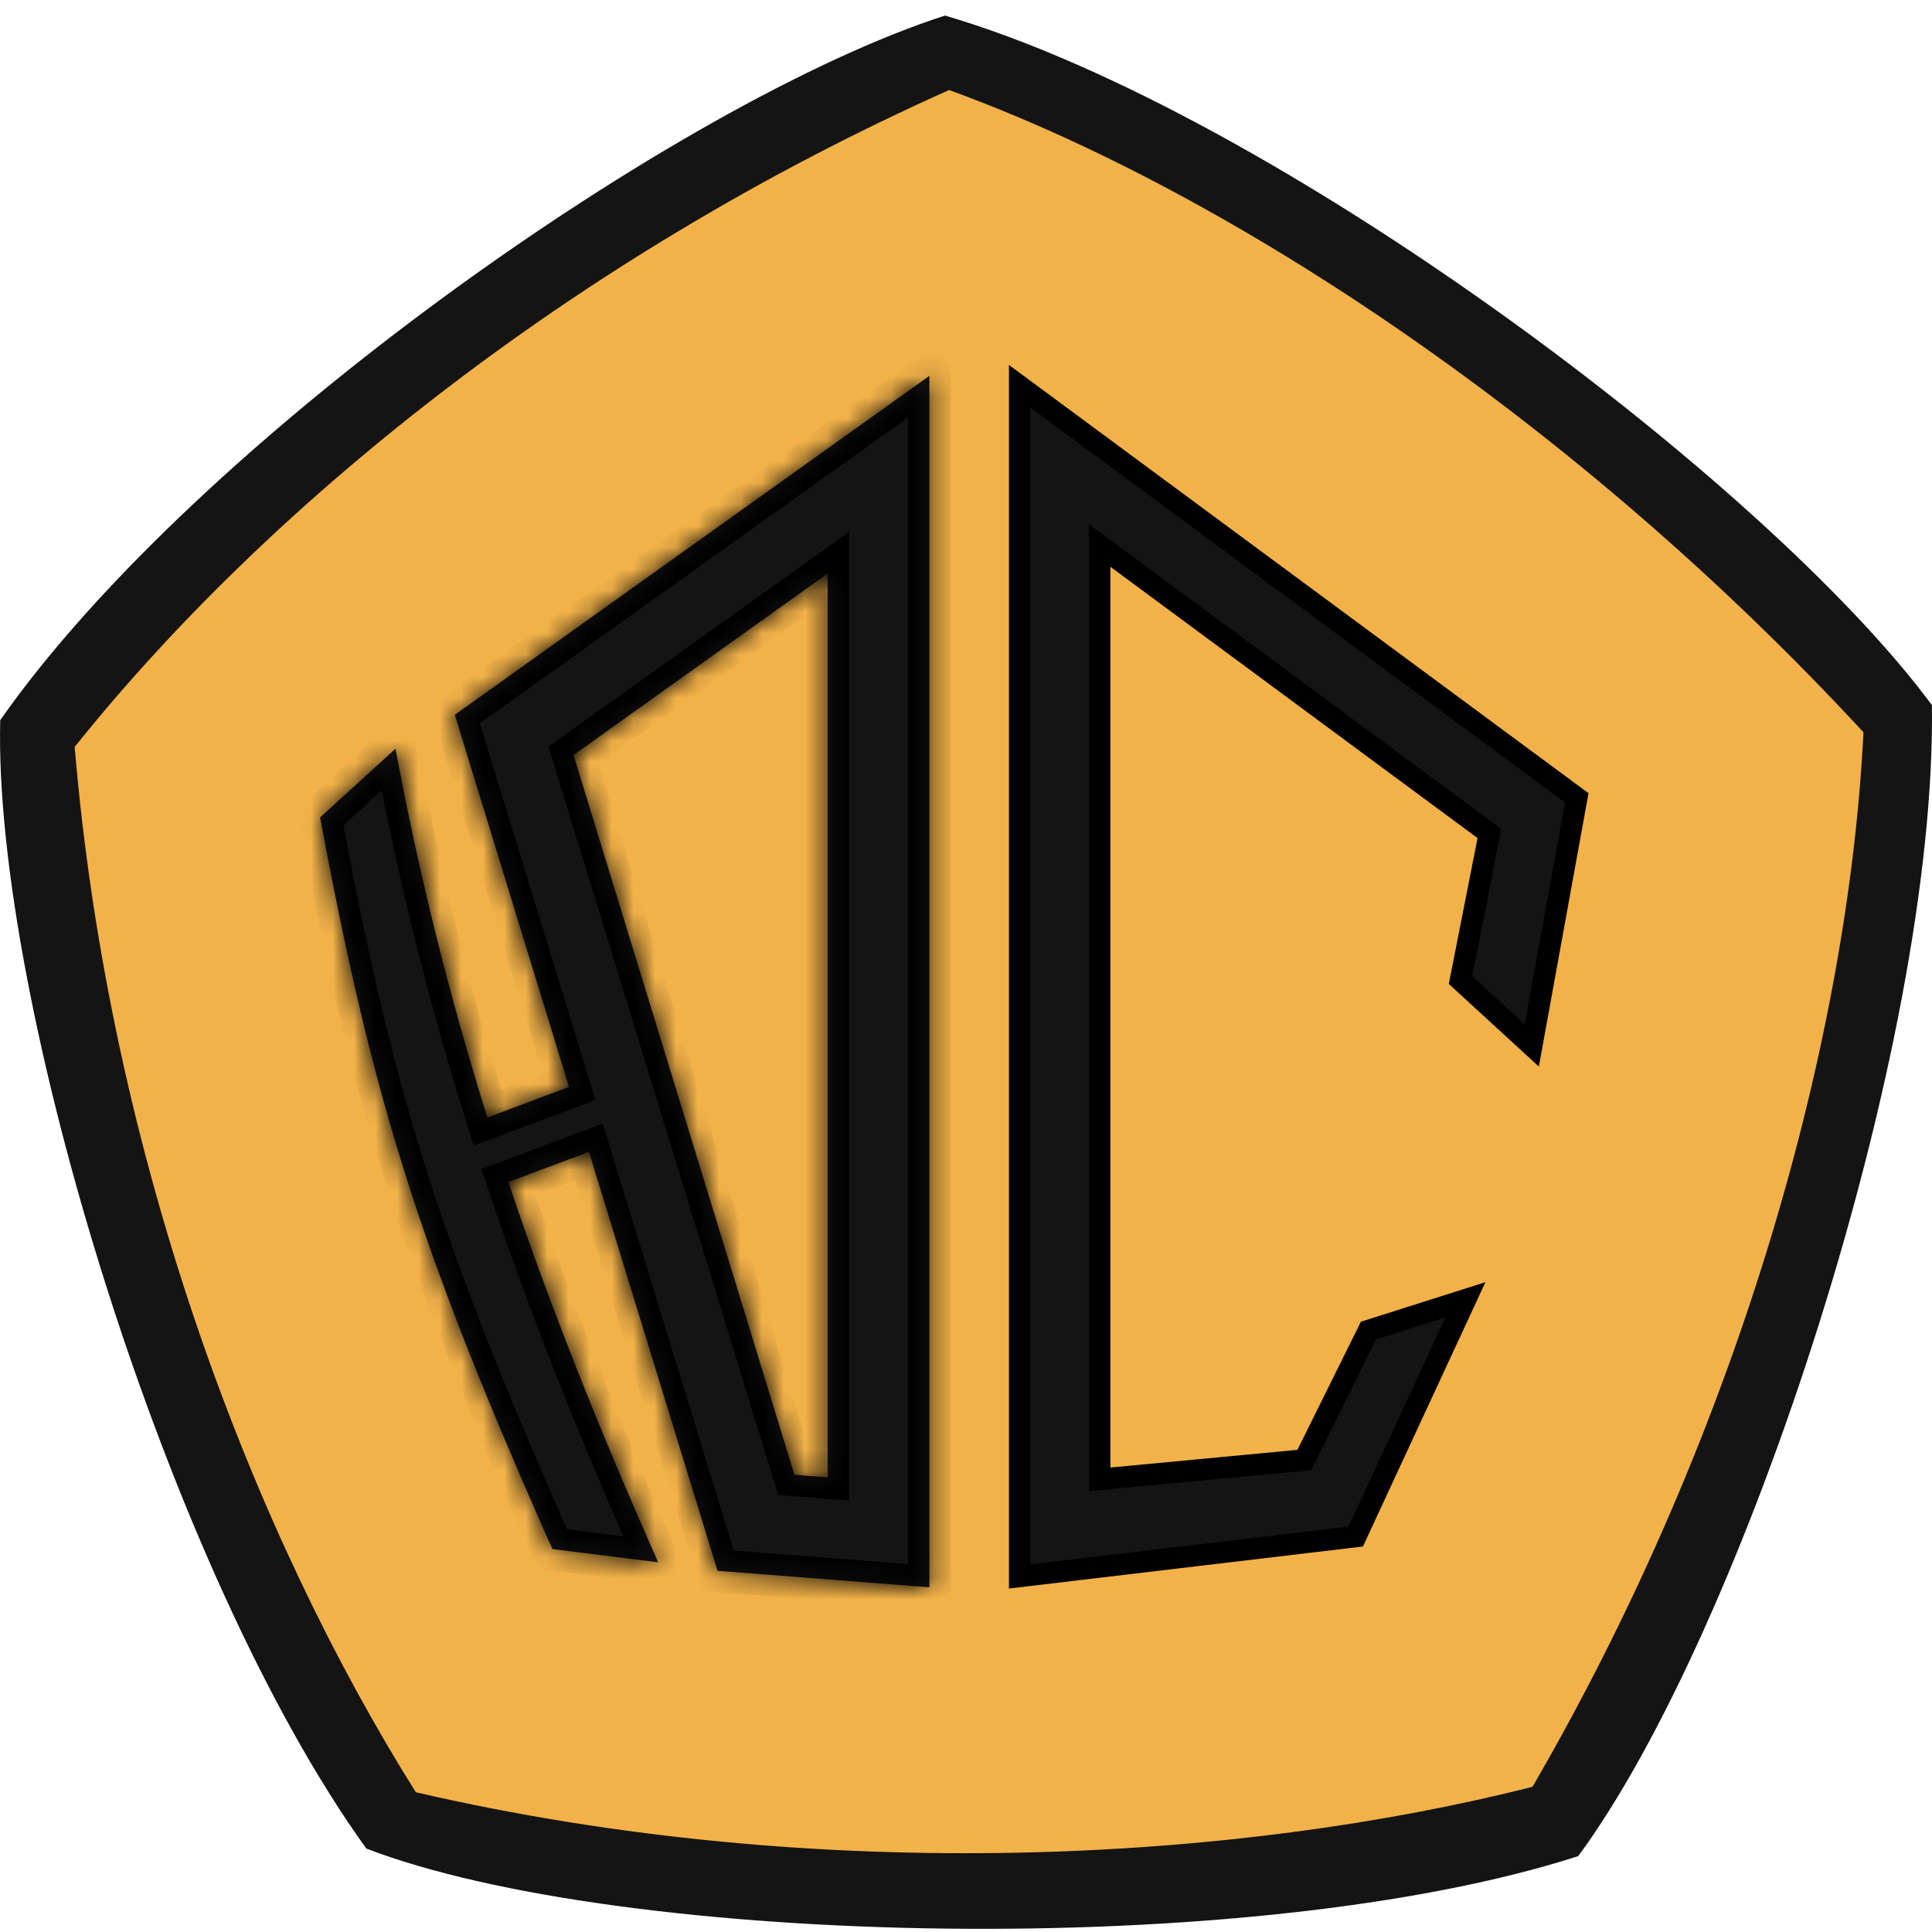
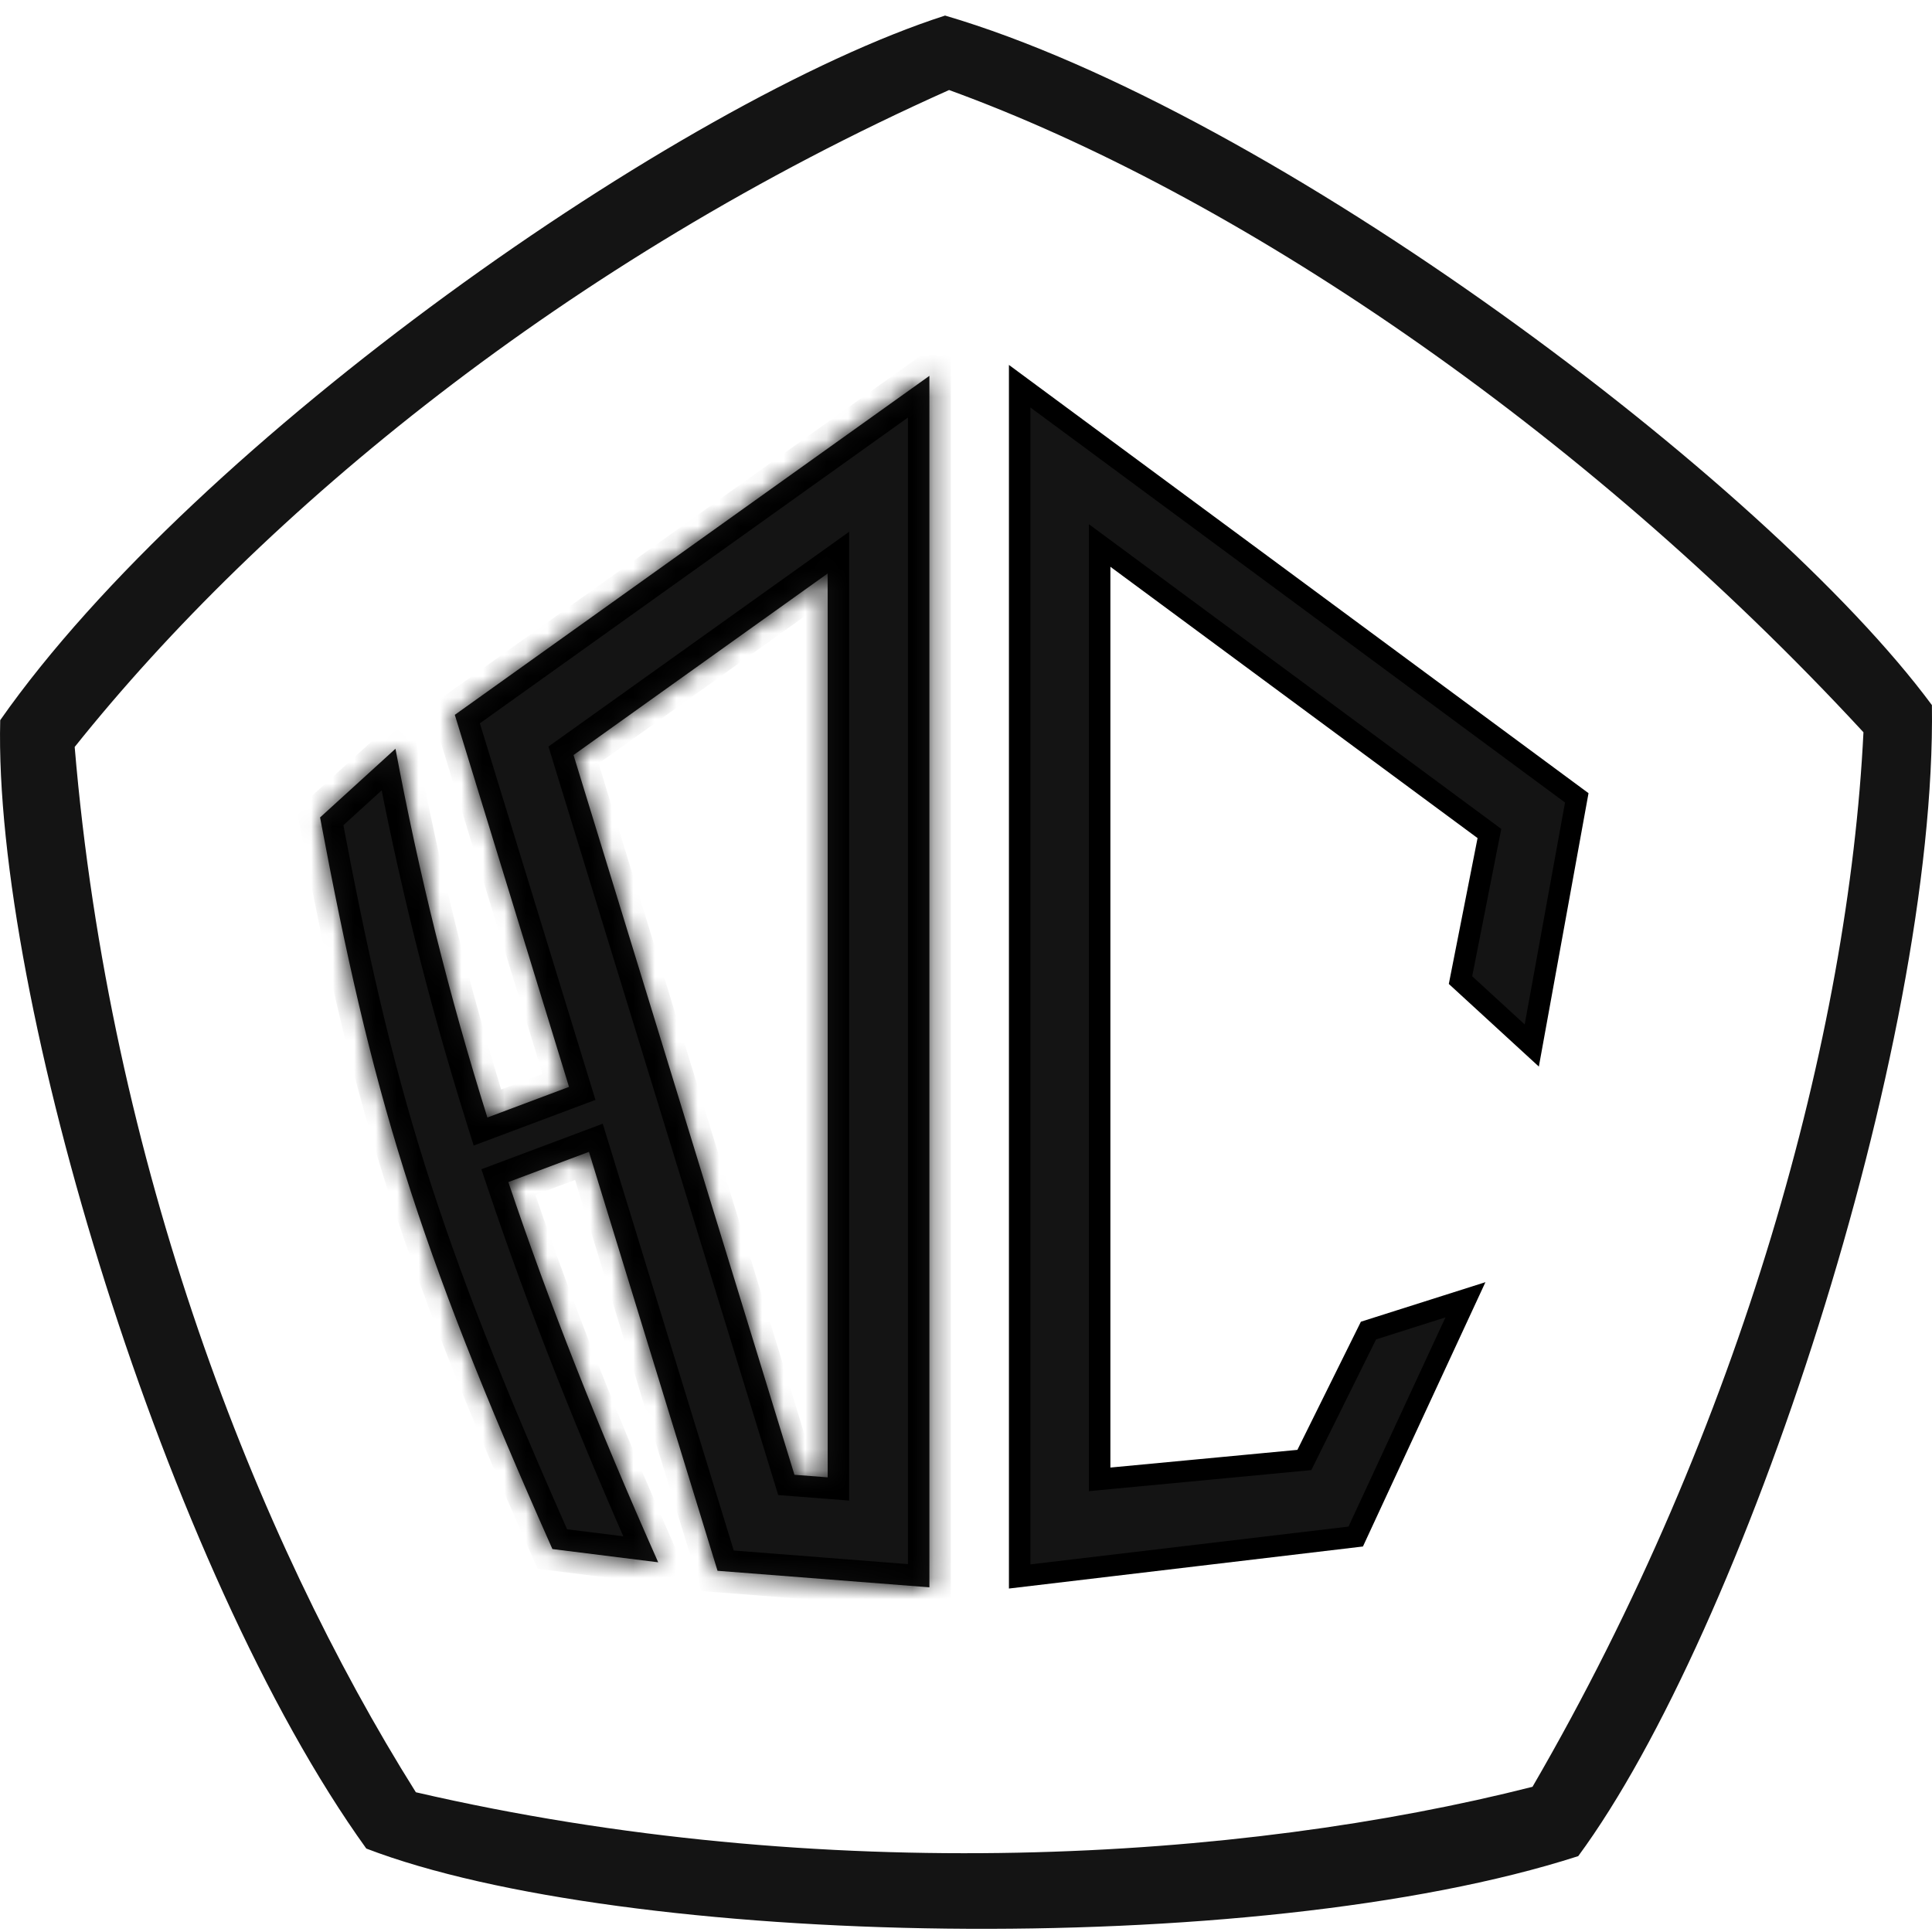
<svg xmlns="http://www.w3.org/2000/svg" width="90" height="90" viewBox="0 0 90 90" fill="none">
  <g clip-path="url(#clip0_5132_4)">
-     <path d="M3.757 31.419C10.321 21.922 31.448 7.677 44.269 2C58.456 8.882 86.627 26.258 87.857 34.516C89.088 42.774 82.216 66.516 72.473 84.58C53.602 90.774 28.372 87.161 18.116 84.58C10.594 70.817 -2.807 40.916 3.757 31.419Z" fill="#F2B249" />
    <path fill-rule="evenodd" clip-rule="evenodd" d="M0.01 33.548C9.155 20.496 31.698 4.692 44.025 0.725C59.329 5.219 82.299 22.442 89.996 32.846C90.218 48.775 81.198 76.048 73.52 86.466C58.339 91.356 29.007 90.698 17.064 86.113C7.752 73.178 -0.313 46.481 0.01 33.548ZM3.479 34.796C12.232 23.84 26.423 12.14 44.212 4.194C57.4 8.987 73.593 19.808 86.807 34.112C86.119 48.112 81.168 66.401 71.39 83.236C57.789 86.69 38.357 87.883 19.372 83.49C11.912 71.619 5.11 54.19 3.479 34.796Z" fill="#141414" />
    <mask id="path-3-inside-1_5132_4" fill="white">
      <path fill-rule="evenodd" clip-rule="evenodd" d="M26.717 35.172L37.008 68.701L38.557 68.821V26.714L26.717 35.172ZM33.425 73.173L43.295 73.943V17.509L21.187 33.3L26.507 50.632L22.704 52.058C20.9 46.307 19.516 40.708 18.423 34.879L14.91 38.079C17.314 50.9 19.345 57.787 25.733 72.161L30.661 72.778C27.848 66.449 25.56 60.657 23.681 55.065L27.435 53.657L33.425 73.173Z" />
    </mask>
    <path fill-rule="evenodd" clip-rule="evenodd" d="M26.717 35.172L37.008 68.701L38.557 68.821V26.714L26.717 35.172ZM33.425 73.173L43.295 73.943V17.509L21.187 33.3L26.507 50.632L22.704 52.058C20.9 46.307 19.516 40.708 18.423 34.879L14.91 38.079C17.314 50.9 19.345 57.787 25.733 72.161L30.661 72.778C27.848 66.449 25.56 60.657 23.681 55.065L27.435 53.657L33.425 73.173Z" fill="#141414" />
    <path d="M37.008 68.701L36.052 68.994L36.252 69.645L36.93 69.698L37.008 68.701ZM26.717 35.172L26.136 34.358L25.549 34.776L25.761 35.465L26.717 35.172ZM38.557 68.821L38.48 69.818L39.557 69.903V68.821H38.557ZM38.557 26.714H39.557V24.771L37.976 25.901L38.557 26.714ZM43.295 73.943L43.217 74.94L44.295 75.024V73.943H43.295ZM33.425 73.173L32.469 73.466L32.669 74.117L33.347 74.17L33.425 73.173ZM43.295 17.509H44.295V15.565L42.713 16.695L43.295 17.509ZM21.187 33.3L20.606 32.486L20.02 32.905L20.231 33.593L21.187 33.3ZM26.507 50.632L26.858 51.568L27.739 51.238L27.463 50.339L26.507 50.632ZM22.704 52.058L21.75 52.357L22.066 53.365L23.055 52.994L22.704 52.058ZM18.423 34.879L19.406 34.695L19.076 32.932L17.75 34.14L18.423 34.879ZM14.91 38.079L14.237 37.34L13.825 37.715L13.927 38.263L14.91 38.079ZM25.733 72.161L24.819 72.567L25.048 73.083L25.609 73.153L25.733 72.161ZM30.661 72.778L30.537 73.77L32.294 73.99L31.575 72.372L30.661 72.778ZM23.681 55.065L23.33 54.128L22.425 54.468L22.733 55.383L23.681 55.065ZM27.435 53.657L28.391 53.364L28.079 52.347L27.084 52.721L27.435 53.657ZM37.964 68.407L27.673 34.878L25.761 35.465L36.052 68.994L37.964 68.407ZM38.635 67.825L37.086 67.704L36.93 69.698L38.48 69.818L38.635 67.825ZM37.557 26.714V68.821H39.557V26.714H37.557ZM27.298 35.985L39.139 27.528L37.976 25.901L26.136 34.358L27.298 35.985ZM43.372 72.946L33.503 72.176L33.347 74.17L43.217 74.94L43.372 72.946ZM42.295 17.509V73.943H44.295V17.509H42.295ZM21.768 34.114L43.876 18.322L42.713 16.695L20.606 32.486L21.768 34.114ZM27.463 50.339L22.143 33.006L20.231 33.593L25.551 50.925L27.463 50.339ZM26.155 49.696L22.353 51.122L23.055 52.994L26.858 51.568L26.155 49.696ZM23.658 51.759C21.866 46.047 20.492 40.486 19.406 34.695L17.44 35.063C18.54 40.929 19.933 46.568 21.75 52.357L23.658 51.759ZM17.75 34.14L14.237 37.34L15.584 38.818L19.096 35.618L17.75 34.14ZM13.927 38.263C16.346 51.163 18.4 58.125 24.819 72.567L26.647 71.755C20.289 57.449 18.282 50.636 15.893 37.895L13.927 38.263ZM25.609 73.153L30.537 73.77L30.786 71.786L25.857 71.169L25.609 73.153ZM31.575 72.372C28.772 66.066 26.496 60.303 24.629 54.746L22.733 55.383C24.624 61.01 26.924 66.832 29.748 73.184L31.575 72.372ZM24.032 56.001L27.786 54.593L27.084 52.721L23.33 54.128L24.032 56.001ZM34.381 72.879L28.391 53.364L26.479 53.95L32.469 73.466L34.381 72.879Z" fill="black" mask="url(#path-3-inside-1_5132_4)" />
    <path d="M60.886 67.762L63.749 61.983L68.266 60.549L63.155 71.578L47.5 73.437V17.991L73.452 37.167L71.356 48.704L68.036 45.657L69.321 39.138L69.383 38.828L69.128 38.639L52.023 26L51.226 25.411V26.402V68.364V68.914L51.773 68.862L60.485 68.038L60.762 68.011L60.886 67.762Z" fill="#141414" stroke="black" />
  </g>
  <defs>
    <clipPath id="clip0_5132_4">
      <rect width="90" height="90" fill="white" />
    </clipPath>
  </defs>
</svg>